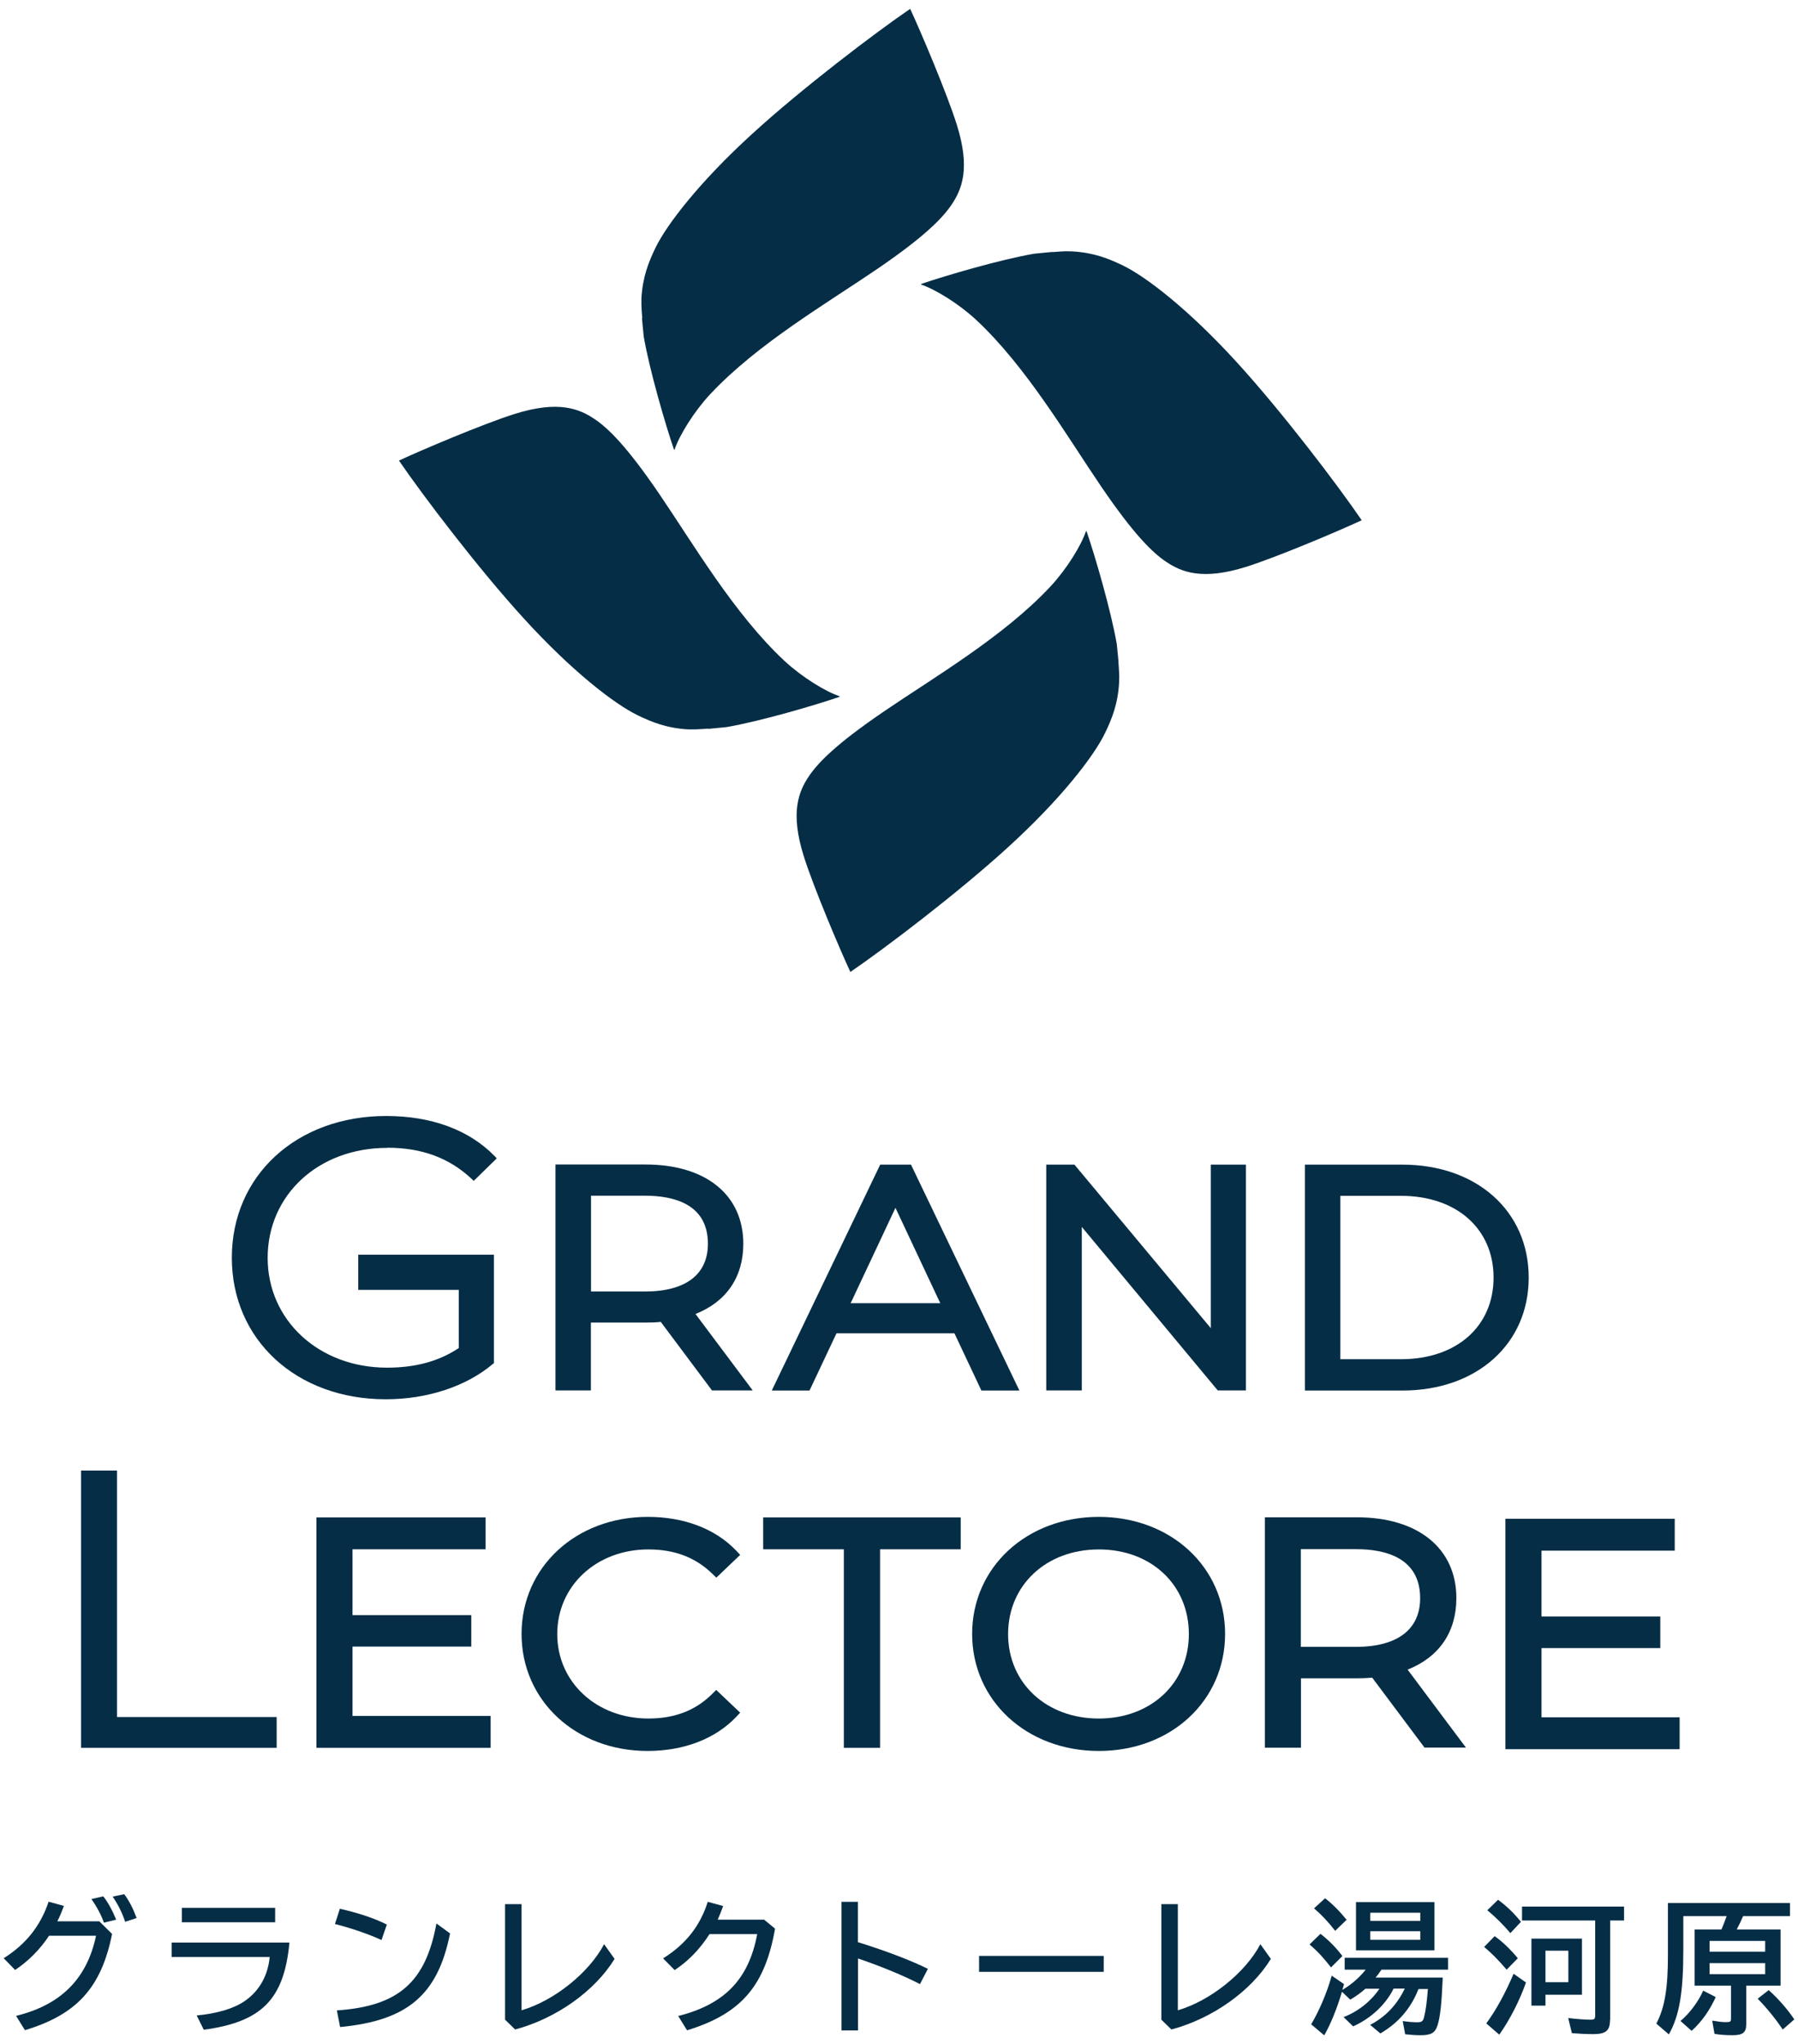
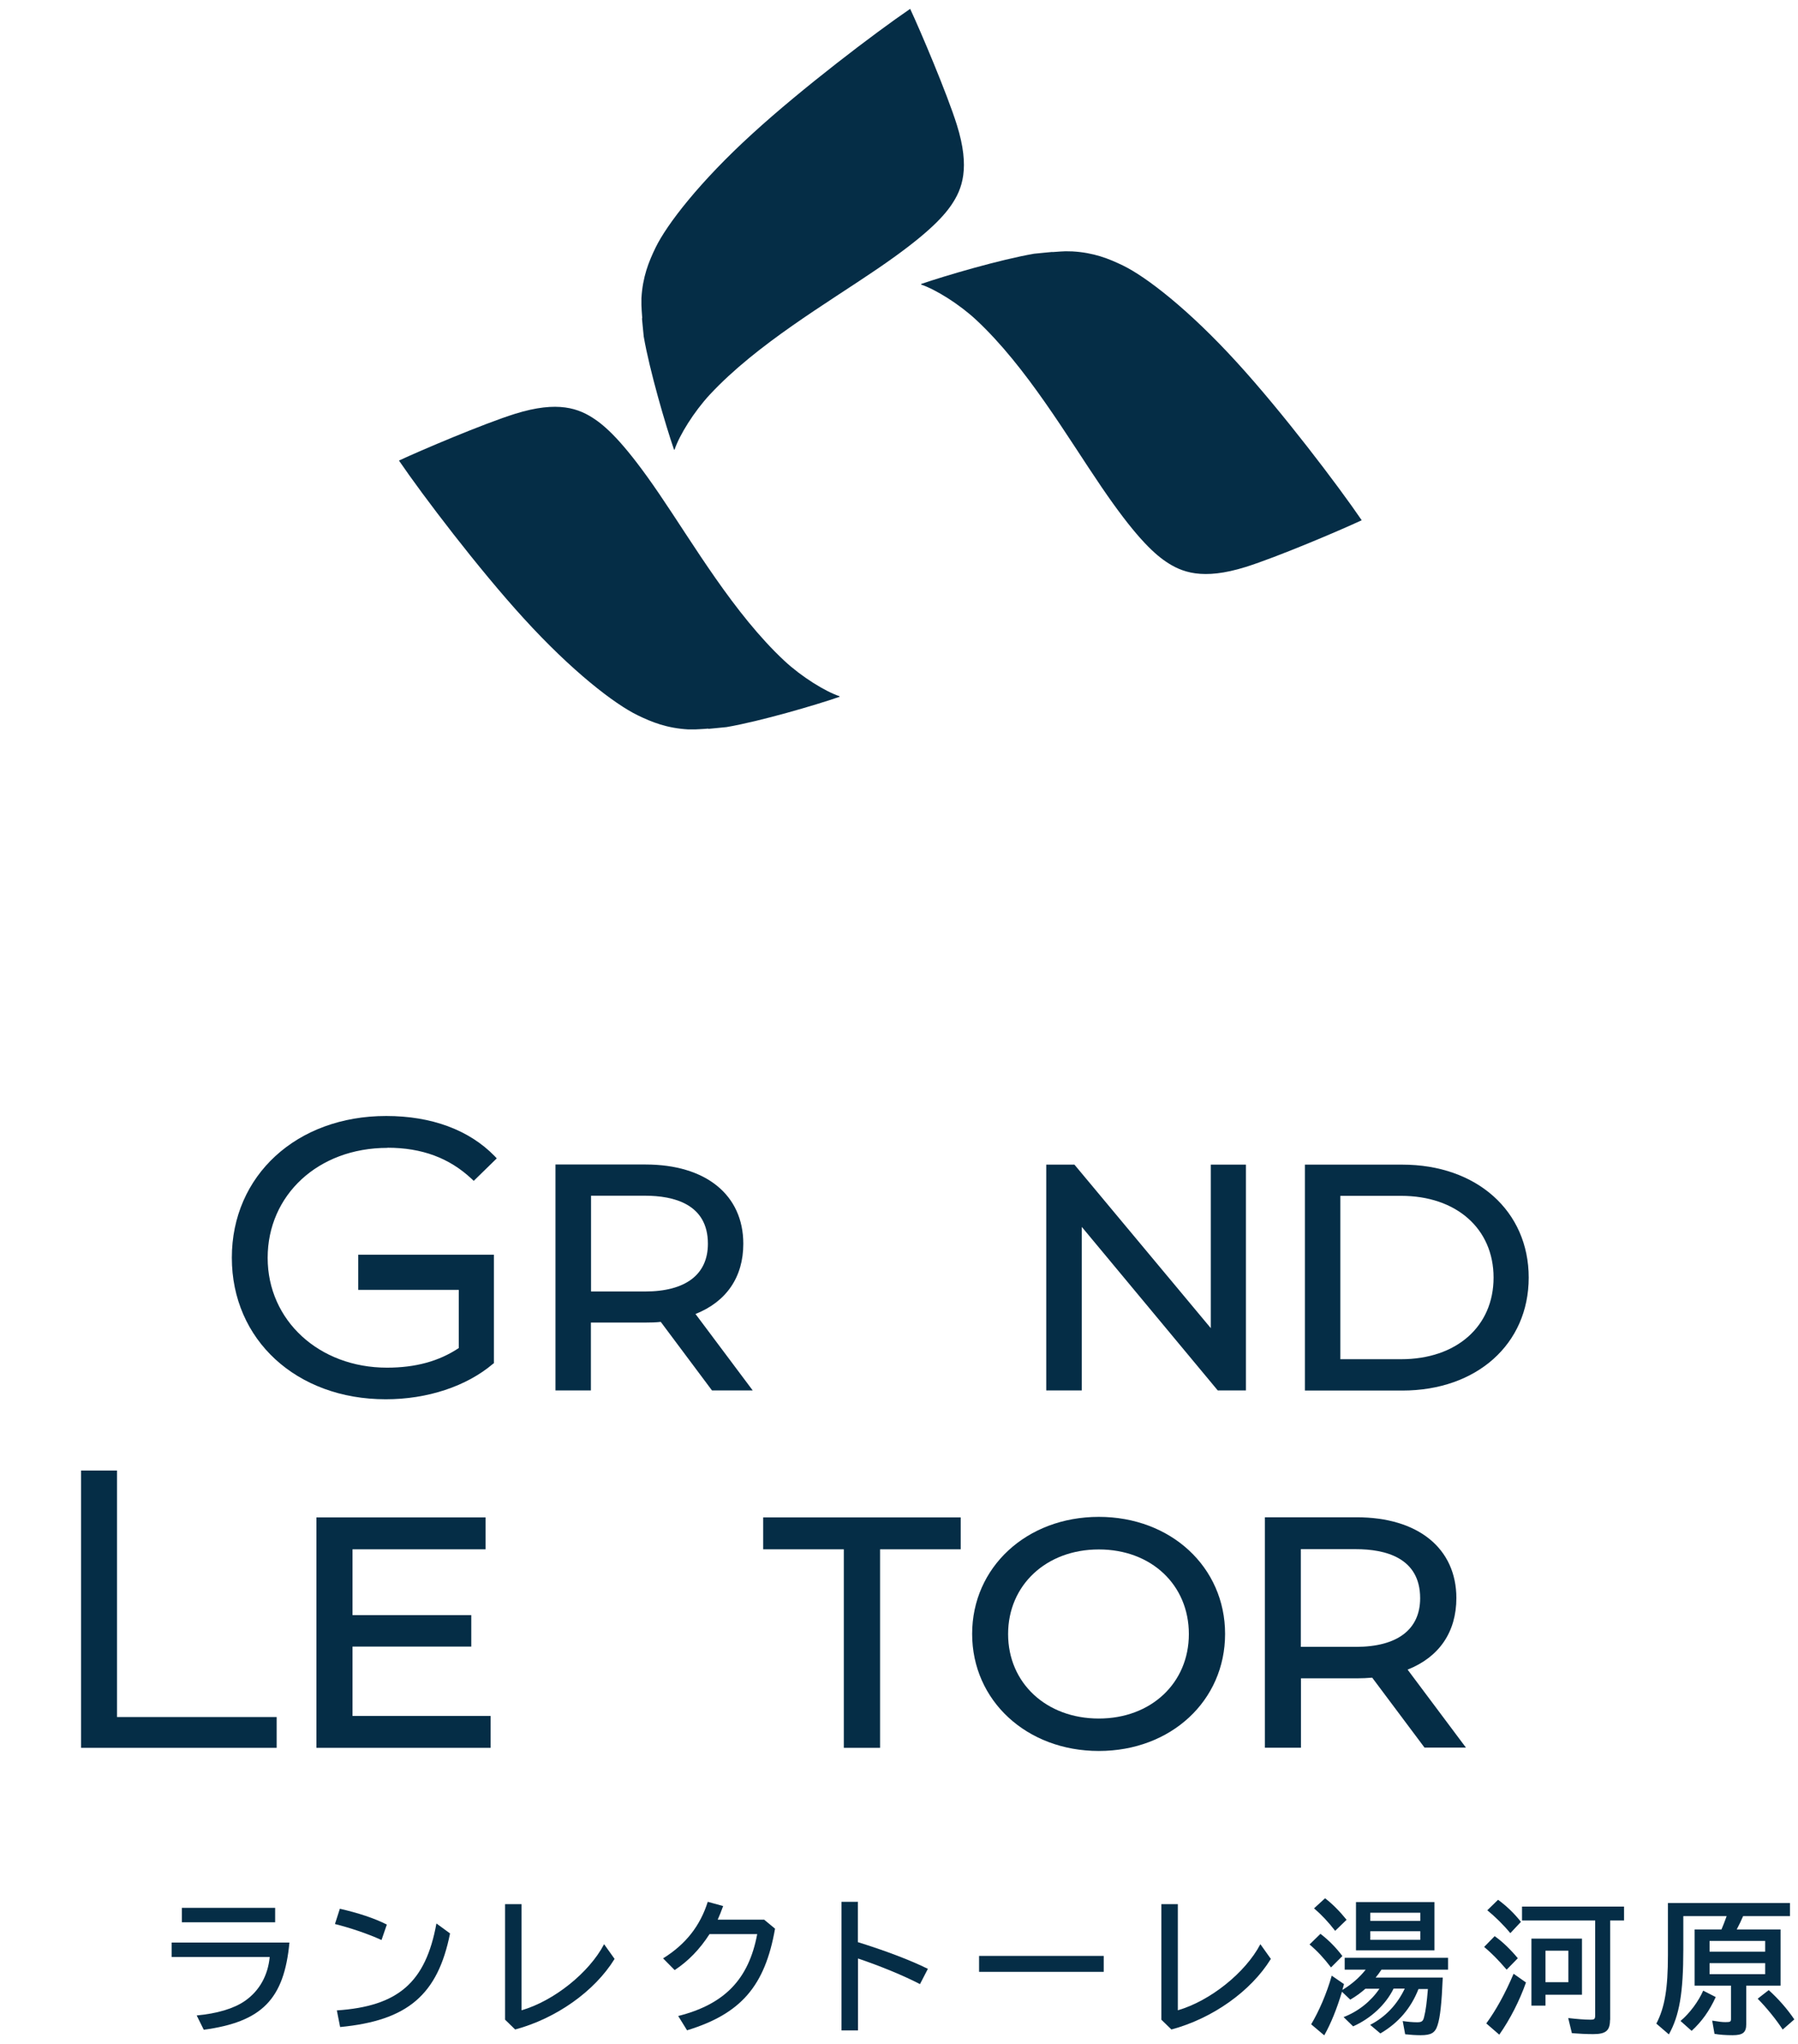
<svg xmlns="http://www.w3.org/2000/svg" viewBox="0 0 132 150">
  <path d="M52,53.49c.19-.02.78-.07,1.34-.13,2.5-.43,6.55-1.62,8.26-2.21.02,0,.03,0,.04-.03,0,0,0-.03-.02-.03-1.04-.35-2.76-1.41-4.03-2.59-3.7-3.45-6.7-8.6-9.19-12.25-2.41-3.54-3.76-4.82-4.71-5.47-1.17-.8-2.71-1.4-5.88-.41-2.3.72-6.94,2.69-8.52,3.43,1.76,2.58,5.85,7.96,9.15,11.57,3.54,3.89,6.68,6.3,8.37,7.12,1.05.51,2.15.95,3.72,1.04.02,0,.3,0,.5,0,0,0,.69-.03.97-.06h0Z" style="fill:#052d46" />
  <path d="M47.13,23.36c.02.19.07.78.13,1.34.43,2.5,1.62,6.55,2.21,8.26,0,.02,0,.03.03.04,0,0,.03,0,.03-.02.35-1.04,1.41-2.76,2.59-4.03,3.45-3.7,8.6-6.7,12.25-9.19,3.54-2.41,4.82-3.76,5.47-4.71.8-1.17,1.4-2.71.41-5.88-.72-2.3-2.69-6.94-3.43-8.52-2.58,1.76-7.96,5.85-11.57,9.15-3.89,3.54-6.3,6.68-7.12,8.37-.51,1.05-.95,2.15-1.04,3.72,0,.02,0,.3,0,.5,0,0,.03.69.06.97h-.01Z" style="fill:#052d46" />
  <path d="M77.26,18.49c-.19.02-.78.07-1.34.13-2.5.43-6.55,1.62-8.26,2.21-.02,0-.03.01-.04.03,0,.01,0,.03.02.03,1.04.35,2.76,1.41,4.03,2.59,3.7,3.45,6.7,8.6,9.19,12.25,2.41,3.54,3.76,4.82,4.71,5.47,1.17.8,2.71,1.4,5.88.41,2.3-.72,6.94-2.69,8.52-3.43-1.76-2.58-5.85-7.96-9.15-11.57-3.54-3.89-6.68-6.3-8.37-7.12-1.05-.51-2.15-.95-3.72-1.04-.02,0-.3-.01-.5-.01,0,0-.69.03-.97.06h0Z" style="fill:#052d46" />
-   <path d="M82.12,48.62c-.02-.19-.07-.78-.13-1.34-.43-2.5-1.62-6.55-2.21-8.26,0-.02-.01-.03-.03-.04-.01,0-.03,0-.03.02-.35,1.04-1.41,2.76-2.59,4.03-3.45,3.7-8.6,6.7-12.25,9.19-3.54,2.41-4.82,3.76-5.47,4.71-.8,1.17-1.4,2.71-.41,5.88.72,2.3,2.69,6.94,3.43,8.52,2.58-1.76,7.96-5.85,11.57-9.15,3.89-3.54,6.3-6.68,7.12-8.37.51-1.05.95-2.15,1.04-3.72,0-.02.01-.3.01-.5,0,0-.03-.69-.06-.97h0Z" style="fill:#052d46" />
-   <path d="M8.23,141.92c-.79,3.94-2.58,5.92-6.4,7.07l-.65-1.05c3.29-.8,5.21-2.73,5.87-5.88h-3.45c-.65.99-1.52,1.87-2.49,2.51l-.84-.86c1.64-1.03,2.7-2.37,3.3-4.15l1.12.31c-.16.45-.31.79-.48,1.13h3.08l.94.93h0ZM7.63,141.1c-.18-.53-.54-1.2-.92-1.73l.87-.2c.33.4.68,1.05.95,1.71l-.89.22h0ZM9.19,141.04c-.2-.62-.54-1.31-.92-1.85l.85-.18c.36.48.66,1.07.91,1.75l-.85.28h.01Z" style="fill:#052d46" />
  <path d="M21.25,142.55c-.39,4.17-2.02,5.83-6.29,6.41l-.52-1.05c1.49-.14,2.72-.5,3.53-1.06,1.06-.73,1.7-1.86,1.83-3.23h-7.2v-1.06h8.65ZM20.2,140.01v1.06h-6.85v-1.06h6.85Z" style="fill:#052d46" />
  <path d="M28,142.37c-1.03-.47-2.33-.9-3.41-1.17l.36-1.12c1.34.3,2.57.71,3.45,1.16l-.39,1.13h-.01ZM24.72,147.54c4.51-.3,6.53-2.05,7.32-6.38l1,.73c-.9,4.51-3.12,6.4-8.07,6.87l-.24-1.22h-.01Z" style="fill:#052d46" />
  <path d="M38.29,139.74v7.79c2.36-.68,4.96-2.75,6.06-4.85l.77,1.08c-1.46,2.37-4.28,4.37-7.3,5.18l-.74-.72v-8.48h1.21Z" style="fill:#052d46" />
  <path d="M56.9,141.54c-.74,4.22-2.51,6.25-6.46,7.46l-.65-1.05c3.41-.86,5.18-2.7,5.8-6.01h-3.5c-.72,1.12-1.57,1.99-2.56,2.64l-.85-.86c1.66-1.03,2.72-2.38,3.28-4.15l1.13.31c-.13.37-.27.7-.4,1h3.41l.81.67h0Z" style="fill:#052d46" />
  <path d="M62.98,139.55v2.98c1.97.61,3.88,1.33,5.14,1.96l-.58,1.12c-1.17-.61-2.94-1.34-4.55-1.88v5.28h-1.21v-9.44h1.21v-.02Z" style="fill:#052d46" />
  <path d="M81.03,143.54v1.17h-9.15v-1.17h9.15Z" style="fill:#052d46" />
  <path d="M86.47,139.74v7.79c2.36-.68,4.96-2.75,6.06-4.85l.77,1.08c-1.46,2.37-4.28,4.37-7.3,5.18l-.74-.72v-8.48h1.21Z" style="fill:#052d46" />
  <path d="M97.71,144.38c-.52-.68-.98-1.18-1.57-1.68l.8-.78c.58.44,1.15,1.01,1.61,1.63l-.83.83h-.01ZM104.15,145.94c-.56,1.44-1.48,2.51-2.81,3.29l-.75-.63c1.12-.58,1.97-1.47,2.54-2.66h-.82c-.58,1.18-1.67,2.19-2.97,2.77l-.7-.68c1.07-.41,2.01-1.16,2.63-2.08h-1.03c-.37.32-.67.54-1.11.8l-.61-.58c-.37,1.24-.81,2.33-1.3,3.2l-.96-.81c.58-.98,1.13-2.24,1.51-3.57l.9.62c-.03.12-.07.27-.12.43l.06-.04c.65-.4,1.21-.89,1.65-1.45h-1.54v-.87h7.59v.87h-4.89c-.16.24-.27.39-.43.58h4.93c-.08,1.9-.19,2.91-.38,3.49-.18.57-.47.74-1.25.74-.35,0-.8-.03-1.13-.07l-.18-.97c.33.05.71.09,1.06.09.33,0,.44-.07.51-.39.12-.46.2-1.07.28-2.05h-.71l.03-.03ZM98.02,141.7c-.49-.64-1.02-1.2-1.55-1.65l.81-.74c.56.43,1.08.96,1.58,1.58l-.84.81ZM105.31,143.13h-5.76v-3.54h5.76v3.54ZM100.6,140.97h3.67v-.6h-3.67v.6ZM100.6,142.36h3.67v-.63h-3.67v.63Z" style="fill:#052d46" />
  <path d="M110.61,144.55c-.65-.76-1.1-1.2-1.65-1.67l.77-.79c.57.4,1.16.97,1.7,1.62,0,0-.82.84-.82.84ZM109.12,148.49c.7-.96,1.37-2.16,2-3.64l.91.64c-.47,1.33-1.16,2.69-1.96,3.83l-.96-.83h0ZM110.88,141.87c-.5-.61-1.15-1.24-1.69-1.68l.79-.77c.63.46,1.19,1,1.68,1.62l-.78.83ZM118.2,148.23c0,.8-.31,1.05-1.24,1.05-.49,0-1.06-.03-1.56-.07l-.27-1.11c.61.07,1.17.12,1.62.12.32,0,.36-.04.36-.36v-6.92h-5.37v-1.02h7.49v1.02h-1.02v7.3h-.01ZM116.14,146.39h-2.68v.8h-1.03v-4.92h3.71v4.13h0ZM113.46,145.47h1.68v-2.31h-1.68v2.31Z" style="fill:#052d46" />
  <path d="M130.72,141.6v4.12h-2.52v2.83c0,.61-.25.81-1,.81-.48,0-.95-.03-1.33-.1l-.17-.97c.55.09.75.11.98.11.35,0,.4-.03.4-.24v-2.44h-2.67v-4.12h1.97c.15-.35.22-.54.33-.84l.05-.14h-3.18v2.45c0,3.19-.29,4.85-1.06,6.23l-.92-.79c.62-1.19.85-2.58.85-5.03v-3.82h8.96v.96h-3.44c-.14.33-.28.62-.47.98h3.22,0ZM123.38,148.31c.68-.57,1.31-1.43,1.66-2.22l.92.47c-.45.99-1.02,1.8-1.77,2.48l-.81-.72h0ZM125.51,142.44v.79h4.08v-.79s-4.08,0-4.08,0ZM125.51,144.88h4.08v-.81h-4.08s0,.81,0,.81ZM130.88,148.95c-.47-.72-1.15-1.57-1.84-2.27l.81-.63c.71.64,1.36,1.38,1.88,2.15l-.85.74h0Z" style="fill:#052d46" />
  <path d="M28.45,84.23c2.52,0,4.54.75,6.18,2.29l.15.14,1.69-1.65-.15-.16c-1.88-1.93-4.64-2.95-7.97-2.95-6.57,0-11.33,4.37-11.33,10.4s4.75,10.39,11.3,10.39c3.06,0,5.92-.95,7.86-2.59l.08-.06v-7.96h-9.96v2.58h7.38v4.27c-1.45.97-3.18,1.44-5.27,1.44-4.99,0-8.76-3.47-8.76-8.06s3.69-8.07,8.79-8.07h0Z" style="fill:#052d46" />
  <path d="M54.57,91.28c0-3.59-2.75-5.82-7.18-5.82h-6.61v16.58h2.6v-4.98h4.01c.4,0,.76-.01,1.12-.05l3.76,5.03h2.99l-4.2-5.61c2.27-.9,3.51-2.71,3.51-5.15ZM51.97,91.28c0,2.26-1.64,3.5-4.62,3.5h-3.96v-7.03h3.96c2.11,0,4.62.61,4.62,3.52h0Z" style="fill:#052d46" />
-   <path d="M64.62,85.47l-7.96,16.58h2.77l1.98-4.2h8.66l1.98,4.2h2.79l-7.96-16.58h-2.26ZM69.03,95.64h-6.58l3.29-7,3.29,7Z" style="fill:#052d46" />
  <polygon points="88.89 97.47 78.88 85.47 76.81 85.47 76.81 102.04 79.42 102.04 79.42 90.04 89.4 102.04 91.47 102.04 91.47 85.47 88.89 85.47 88.89 97.47" style="fill:#052d46" />
  <path d="M102.95,85.47h-7.15v16.58h7.15c5.46,0,9.28-3.41,9.28-8.29s-3.82-8.29-9.28-8.29ZM98.4,87.76h4.46c4.06,0,6.79,2.41,6.79,6s-2.73,5.99-6.79,5.99h-4.46v-11.99Z" style="fill:#052d46" />
  <polygon points="8.59 107.92 5.95 107.92 5.95 128.27 20.31 128.27 20.31 126.01 8.59 126.01 8.59 107.92" style="fill:#052d46" />
  <polygon points="25.88 120.84 34.6 120.84 34.6 118.53 25.88 118.53 25.88 113.7 35.65 113.7 35.65 111.36 23.23 111.36 23.23 128.27 36.02 128.27 36.02 125.93 25.88 125.93 25.88 120.84" style="fill:#052d46" />
-   <path d="M47.61,113.71c1.91,0,3.44.58,4.68,1.78l.3.29,1.75-1.67-.3-.32c-1.53-1.6-3.83-2.47-6.48-2.47-5.29,0-9.27,3.7-9.27,8.59s3.98,8.59,9.25,8.59c2.65,0,4.96-.88,6.5-2.49l.3-.32-1.76-1.67-.3.3c-1.22,1.21-2.75,1.8-4.68,1.8-3.81,0-6.69-2.67-6.69-6.2s2.87-6.21,6.69-6.21h0Z" style="fill:#052d46" />
  <polygon points="56.03 113.7 61.95 113.7 61.95 128.27 64.61 128.27 64.61 113.7 70.53 113.7 70.53 111.36 56.03 111.36 56.03 113.7" style="fill:#052d46" />
  <path d="M80.67,111.32c-5.3,0-9.3,3.7-9.3,8.59s4,8.59,9.3,8.59,9.27-3.69,9.27-8.59-3.98-8.59-9.27-8.59ZM80.67,126.12c-3.86,0-6.66-2.61-6.66-6.2s2.8-6.21,6.66-6.21,6.61,2.61,6.61,6.21-2.78,6.2-6.61,6.2Z" style="fill:#052d46" />
  <path d="M106.92,117.29c0-3.66-2.81-5.94-7.32-5.94h-6.74v16.91h2.65v-5.09h4.09c.41,0,.78-.02,1.14-.05l3.84,5.13h3.04l-4.28-5.72c2.32-.92,3.58-2.76,3.58-5.26v.02ZM104.26,117.29c0,2.3-1.68,3.57-4.72,3.57h-4.04v-7.17h4.04c2.15,0,4.72.62,4.72,3.6Z" style="fill:#052d46" />
-   <polygon points="113.17 126.03 113.17 120.95 121.89 120.95 121.89 118.63 113.17 118.63 113.17 113.8 122.95 113.8 122.95 111.46 110.52 111.46 110.52 128.37 123.31 128.37 123.31 126.03 113.17 126.03" style="fill:#052d46" />
</svg>